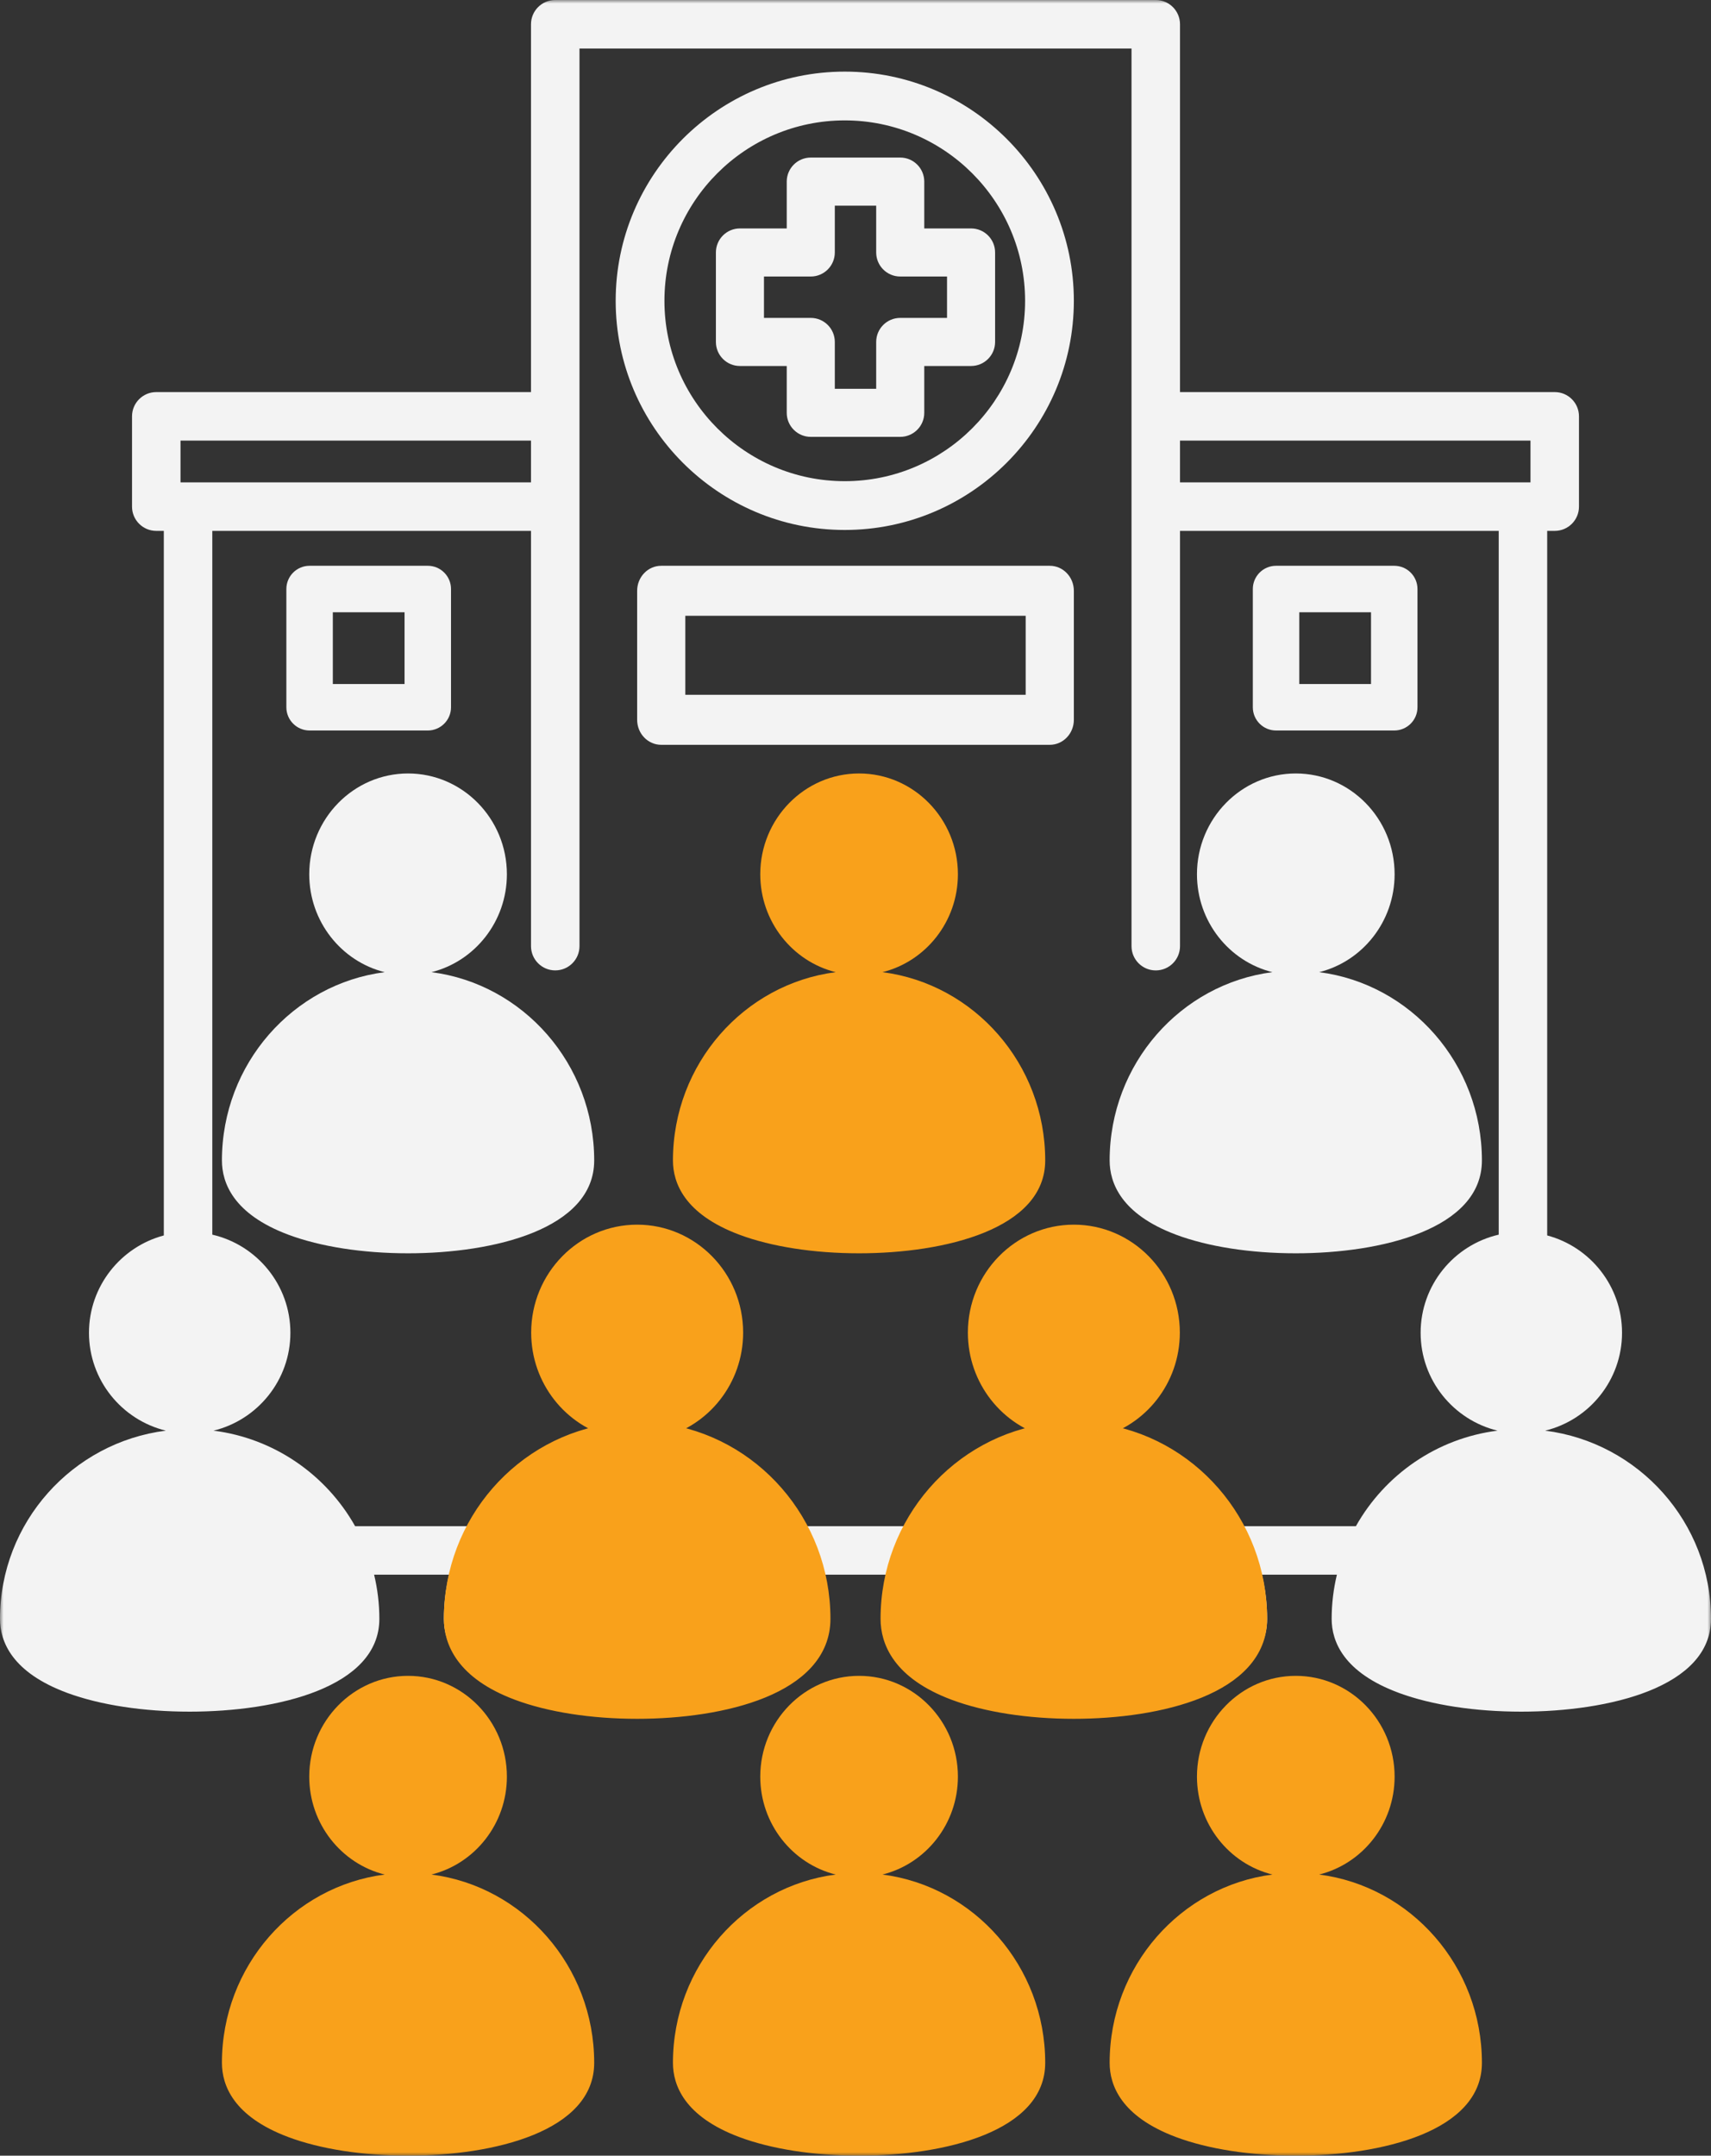
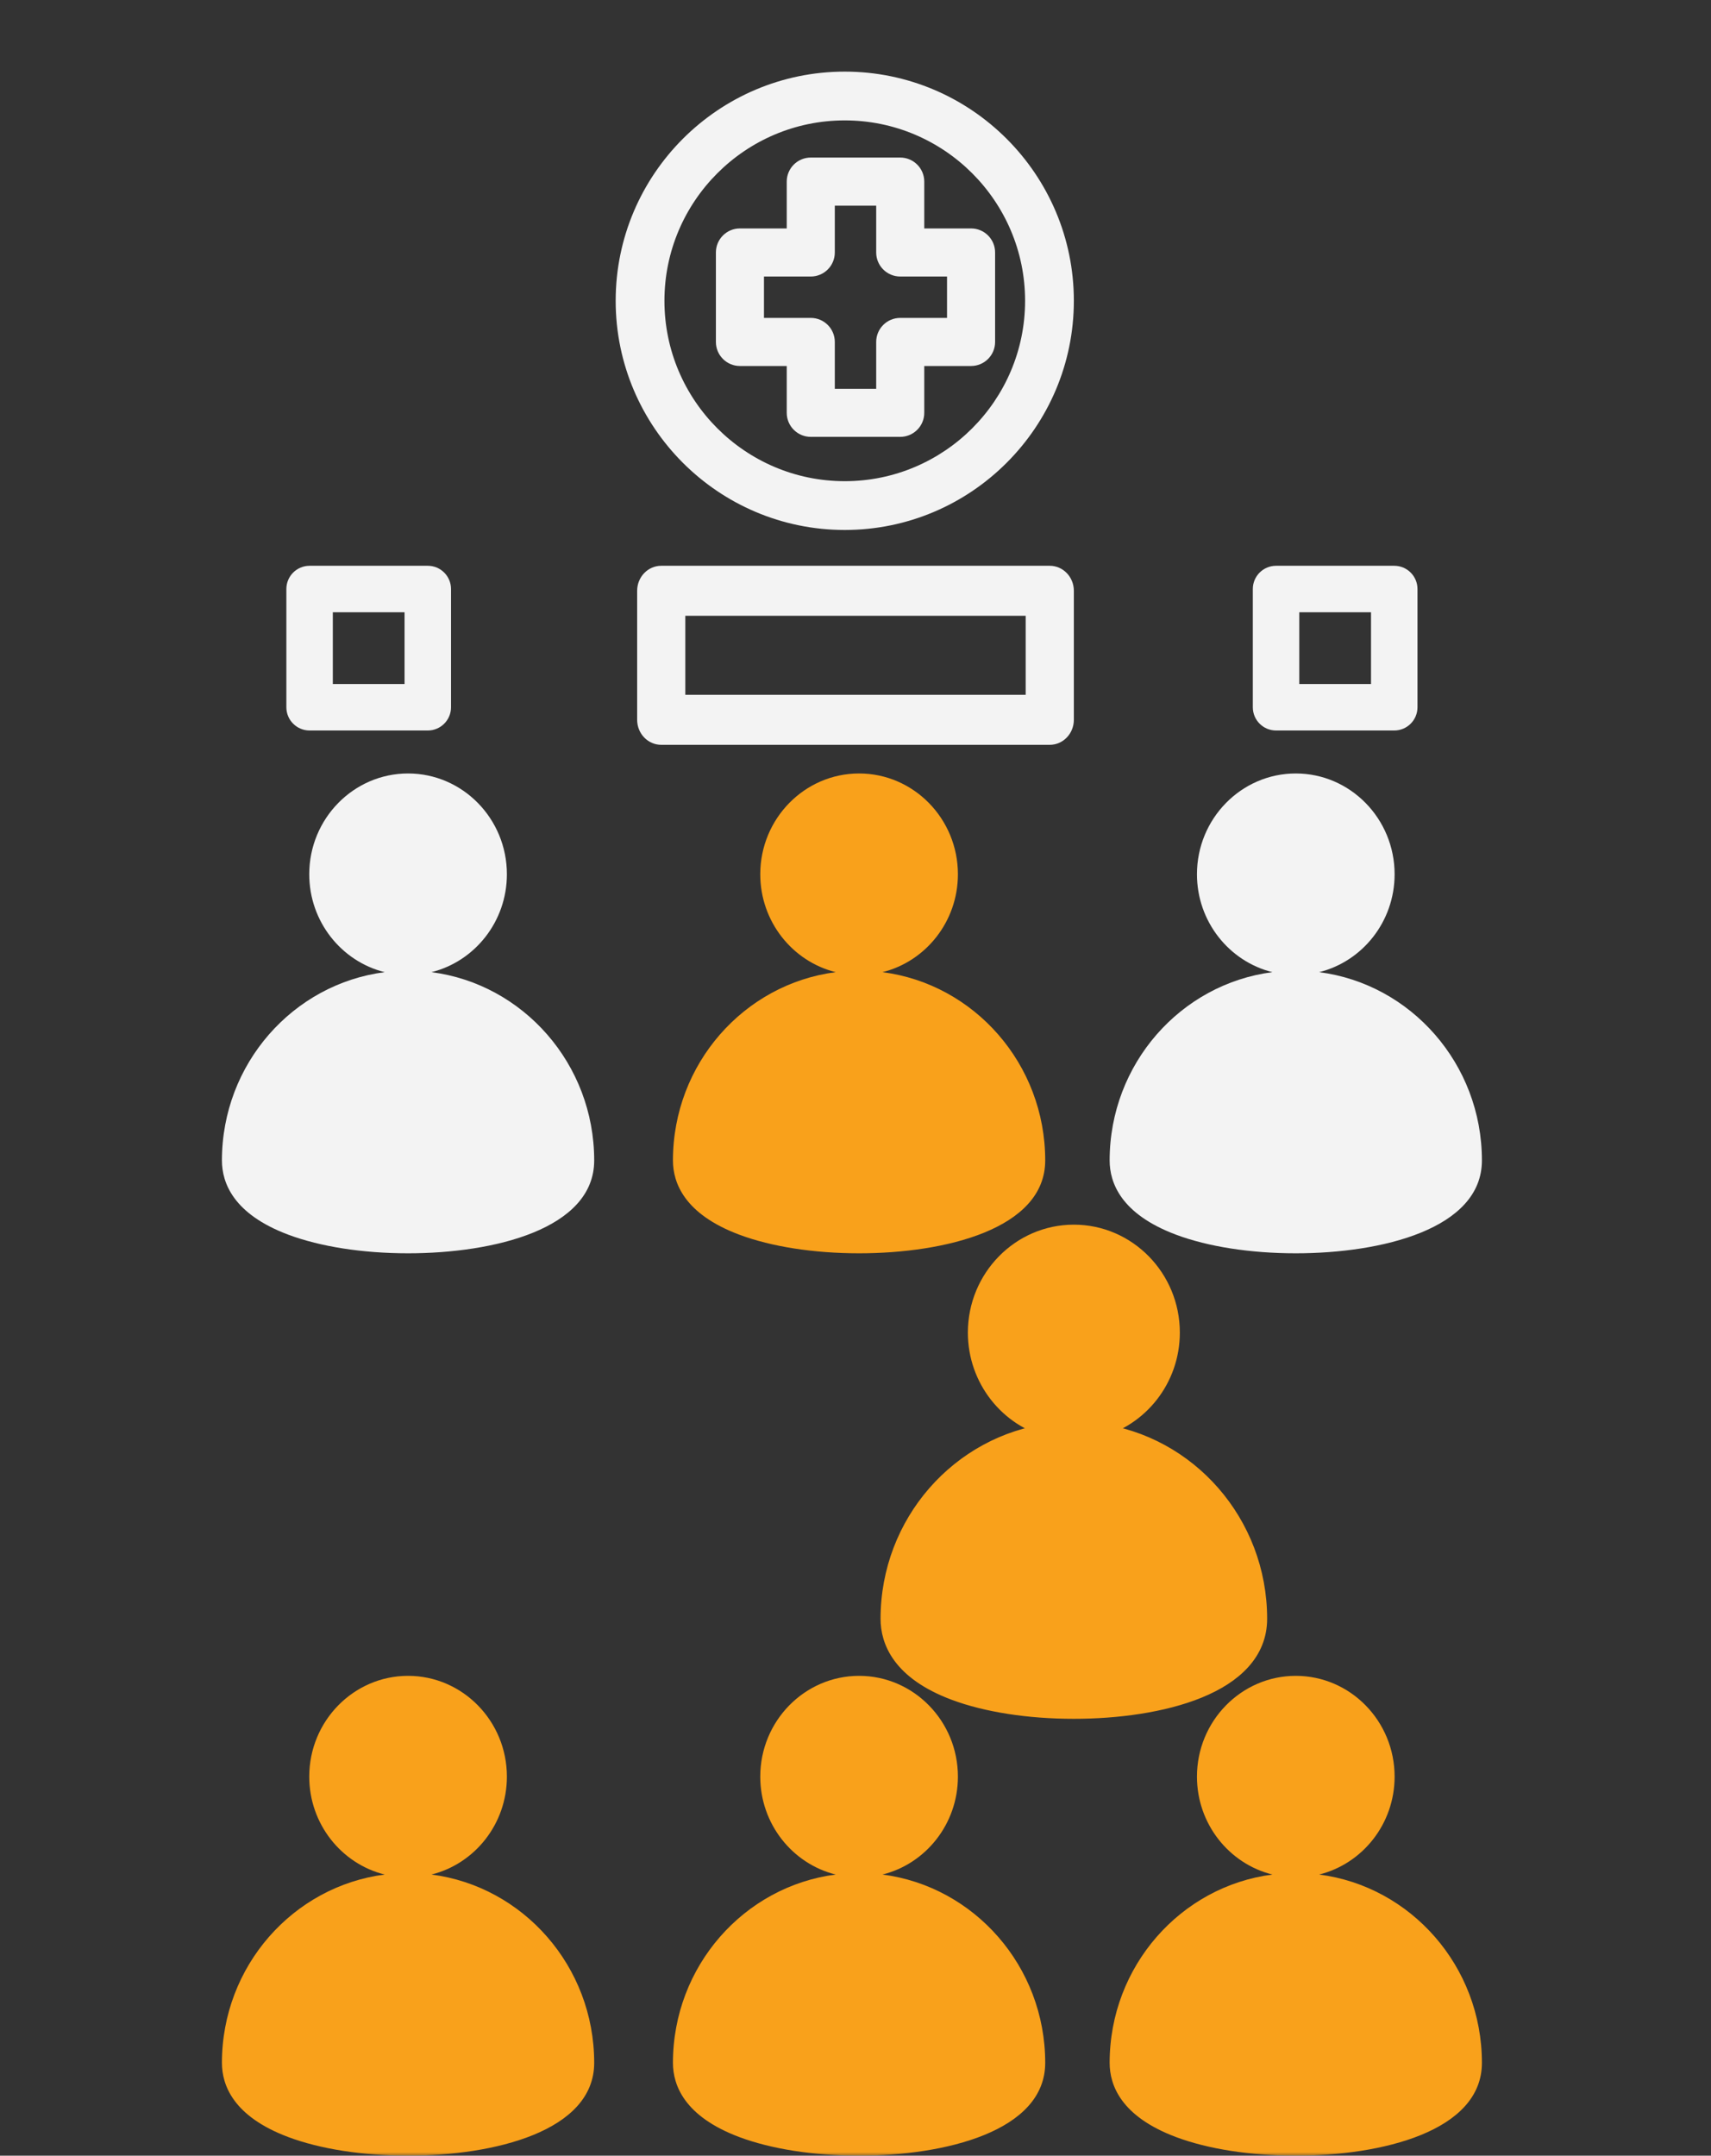
<svg xmlns="http://www.w3.org/2000/svg" xmlns:xlink="http://www.w3.org/1999/xlink" width="239px" height="301px" viewBox="0 0 239 301" version="1.1">
  <rect x="0" y="0" width="239" height="301" fill="#333333" stroke="none" />
  <title>Group 16</title>
  <defs>
    <polygon id="path-1" points="0 301 239 301 239 0 0 0" />
  </defs>
  <g id="Page-1" stroke="none" stroke-width="1" fill="none" fill-rule="evenodd">
    <g id="home-page" transform="translate(-248, -14356)">
      <g id="section-2/emergency-rooms" transform="translate(0, 8020)">
        <g id="section-1/stat-and-CTA-Solutions" transform="translate(1, 6210)">
          <g id="Group-16" transform="translate(247, 126)">
            <path d="M60.269,135.744 C66.308,134.243 70.805,128.684 70.805,122.072 C70.805,114.313 64.612,108 57.001,108 C49.39,108 43.197,114.313 43.197,122.072 C43.197,128.685 47.694,134.244 53.733,135.744 C40.934,137.389 31,148.548 31,162.035 C31,165.176 32.607,169.524 40.262,172.397 C44.733,174.075 50.677,175 57,175 C68.994,175 83,171.604 83,162.035 C83,148.548 73.067,137.389 60.269,135.744" id="Fill-1" fill="#F3F3F3" />
            <path d="M132.285,44.39 L125.747,44.39 C123.893,44.39 122.39,45.893 122.39,47.747 L122.39,54.285 L116.61,54.285 L116.61,47.747 C116.61,45.893 115.107,44.39 113.253,44.39 L106.715,44.39 L106.715,38.611 L113.253,38.611 C115.107,38.611 116.61,37.107 116.61,35.253 L116.61,28.715 L122.39,28.715 L122.39,35.253 C122.39,37.107 123.893,38.611 125.747,38.611 L132.285,38.611 L132.285,44.39 Z M129.105,31.896 L129.105,25.358 C129.105,23.503 127.601,22 125.747,22 L113.253,22 C111.399,22 109.895,23.503 109.895,25.358 L109.895,31.896 L103.357,31.896 C101.503,31.896 100,33.399 100,35.253 L100,47.747 C100,49.602 101.503,51.105 103.357,51.105 L109.895,51.105 L109.895,57.642 C109.895,59.497 111.399,61 113.253,61 L125.747,61 C127.601,61 129.105,59.497 129.105,57.642 L129.105,51.105 L135.643,51.105 C137.497,51.105 139,49.602 139,47.747 L139,35.253 C139,33.399 137.497,31.896 135.643,31.896 L129.105,31.896 Z" id="Fill-3" fill="#F3F3F3" />
            <mask id="mask-2" fill="white">
              <use xlink:href="#path-1" />
            </mask>
            <g id="Clip-6" />
            <path d="M46.49,95.51 L56.51,95.51 L56.51,85.49 L46.49,85.49 L46.49,95.51 Z M43.245,102 L59.755,102 C61.547,102 63,100.547 63,98.755 L63,82.245 C63,80.453 61.547,79 59.755,79 L43.245,79 C41.453,79 40,80.453 40,82.245 L40,98.755 C40,100.548 41.452,102 43.245,102 L43.245,102 Z" id="Fill-5" fill="#F3F3F3" mask="url(#mask-2)" />
            <path d="M118,67.189 C104.111,67.189 92.811,55.889 92.811,42 C92.811,28.11 104.111,16.811 118,16.811 C131.889,16.811 143.189,28.111 143.189,42 C143.189,55.889 131.889,67.189 118,67.189 M118,10 C100.355,10 86,24.355 86,42 C86,59.645 100.355,74 118,74 C135.645,74 150,59.645 150,42 C150,24.355 135.645,10 118,10" id="Fill-7" fill="#F3F3F3" mask="url(#mask-2)" />
-             <path d="M164.828,67.355 L213.786,67.355 L213.786,61.52 L164.828,61.52 L164.828,67.355 Z M209.347,172.396 C203.107,173.835 198.44,179.43 198.44,186.099 C198.44,192.709 203.023,198.265 209.177,199.764 C200.679,200.835 193.425,205.942 189.398,213.102 L173.609,213.102 C169.584,205.942 162.329,200.835 153.832,199.764 C159.986,198.265 164.569,192.709 164.569,186.099 C164.569,178.344 158.259,172.034 150.503,172.034 C142.746,172.034 136.436,178.344 136.436,186.099 C136.436,192.709 141.019,198.265 147.173,199.764 C138.676,200.835 131.421,205.942 127.395,213.102 L111.606,213.102 C107.58,205.942 100.326,200.835 91.829,199.764 C97.983,198.265 102.566,192.709 102.566,186.099 C102.566,178.344 96.256,172.034 88.5,172.034 C80.743,172.034 74.433,178.344 74.433,186.099 C74.433,192.709 79.016,198.265 85.17,199.764 C76.672,200.835 69.417,205.942 65.391,213.102 L49.603,213.102 C45.577,205.942 38.323,200.835 29.826,199.764 C35.98,198.265 40.563,192.709 40.563,186.099 C40.563,179.43 35.895,173.834 29.655,172.396 L29.655,74.128 L74.173,74.128 L74.173,132.11 C74.173,133.98 75.689,135.497 77.559,135.497 C79.43,135.497 80.946,133.98 80.946,132.11 L80.946,6.773 L158.055,6.773 L158.055,132.114 C158.055,133.984 159.572,135.5 161.442,135.5 C163.312,135.5 164.829,133.984 164.829,132.114 L164.829,74.128 L209.347,74.128 L209.347,172.396 Z M25.215,67.355 L74.172,67.355 L74.172,61.52 L25.215,61.52 L25.215,67.355 Z M215.836,199.764 L215.836,199.764 C221.99,198.265 226.573,192.709 226.573,186.099 C226.573,179.593 222.13,174.105 216.119,172.506 L216.119,74.128 L217.173,74.128 C219.043,74.128 220.559,72.612 220.559,70.742 L220.559,58.134 C220.559,56.263 219.043,54.747 217.173,54.747 L164.828,54.747 L164.828,3.387 C164.828,1.516 163.312,0 161.442,0 L77.559,0 C75.688,0 74.172,1.516 74.172,3.387 L74.172,54.747 L21.828,54.747 C19.958,54.747 18.442,56.263 18.442,58.134 L18.442,70.742 C18.442,72.612 19.958,74.128 21.828,74.128 L22.882,74.128 L22.882,172.507 C16.871,174.106 12.429,179.593 12.429,186.099 C12.429,192.709 17.013,198.265 23.167,199.764 C10.123,201.408 0,212.561 0,226.042 C0,229.181 1.638,233.526 9.438,236.399 C13.994,238.076 20.052,239 26.495,239 C38.717,239 52.99,235.606 52.99,226.042 C52.99,223.918 52.731,221.855 52.258,219.876 L62.736,219.876 C62.262,221.856 62.004,223.919 62.004,226.042 C62.004,229.181 63.641,233.526 71.442,236.399 C75.998,238.076 82.055,239 88.499,239 C100.721,239 114.994,235.606 114.994,226.042 C114.994,223.918 114.735,221.855 114.262,219.876 L124.74,219.876 C124.266,221.856 124.008,223.919 124.008,226.042 C124.008,229.181 125.645,233.526 133.446,236.399 C138.002,238.076 144.059,239 150.503,239 C162.725,239 176.997,235.606 176.997,226.042 C176.997,223.918 176.739,221.855 176.265,219.876 L186.743,219.876 C186.27,221.856 186.011,223.919 186.011,226.042 C186.011,229.181 187.649,233.526 195.449,236.399 C200.006,238.076 206.063,239 212.506,239 C224.728,239 239,235.606 239,226.042 C239,212.561 228.877,201.408 215.836,199.764 L215.836,199.764 Z" id="Fill-8" fill="#F3F3F3" mask="url(#mask-2)" />
            <path d="M95.728,97.015 L143.271,97.015 L143.271,85.985 L95.728,85.985 L95.728,97.015 Z M146.635,79 L92.364,79 C90.506,79 89,80.564 89,82.493 L89,100.507 C89,102.436 90.506,104 92.364,104 L146.636,104 C148.494,104 150,102.436 150,100.507 L150,82.493 C150,80.564 148.494,79 146.635,79 L146.635,79 Z" id="Fill-9" fill="#F3F3F3" mask="url(#mask-2)" />
            <path d="M177.733,135.744 C164.934,137.389 155,148.548 155,162.035 C155,165.176 156.607,169.524 164.262,172.397 C168.733,174.075 174.677,175 181,175 C192.994,175 207,171.604 207,162.035 C207,148.548 197.067,137.389 184.269,135.744 C190.308,134.243 194.805,128.684 194.805,122.072 C194.805,114.313 188.613,108 181.001,108 C173.39,108 167.197,114.313 167.197,122.072 C167.197,128.685 171.694,134.244 177.733,135.744" id="Fill-10" fill="#F3F3F3" mask="url(#mask-2)" />
            <path d="M123.269,135.744 L123.269,135.744 C129.308,134.243 133.805,128.684 133.805,122.072 C133.805,114.313 127.612,108 120.001,108 C112.39,108 106.197,114.313 106.197,122.072 C106.197,128.685 110.694,134.244 116.733,135.744 C103.934,137.389 94,148.548 94,162.035 C94,165.176 95.607,169.524 103.262,172.397 C107.733,174.075 113.677,175 120,175 C131.994,175 146,171.604 146,162.035 C146,148.548 136.067,137.389 123.269,135.744" id="Fill-11" fill="#F9A11B" mask="url(#mask-2)" />
            <path d="M123.269,261.744 L123.269,261.744 C129.308,260.243 133.805,254.684 133.805,248.072 C133.805,240.313 127.612,234 120.001,234 C112.39,234 106.197,240.313 106.197,248.072 C106.197,254.685 110.694,260.244 116.733,261.744 C103.934,263.389 94,274.548 94,288.035 C94,291.176 95.607,295.524 103.262,298.397 C107.733,300.075 113.677,301 120,301 C131.994,301 146,297.604 146,288.035 C146,274.548 136.067,263.389 123.269,261.744" id="Fill-12" fill="#F9A11B" mask="url(#mask-2)" />
-             <path d="M92.269,199.744 L92.269,199.744 C98.308,198.243 102.805,192.684 102.805,186.072 C102.805,178.313 96.612,172 89.001,172 C81.39,172 75.197,178.313 75.197,186.072 C75.197,192.685 79.694,198.244 85.733,199.744 C72.934,201.389 63,212.548 63,226.035 C63,229.176 64.607,233.524 72.262,236.397 C76.733,238.075 82.677,239 89,239 C100.994,239 115,235.604 115,226.035 C115,212.548 105.067,201.389 92.269,199.744" id="Fill-12-Copy" stroke="#F9A11B" stroke-width="2" fill="#F9A11B" mask="url(#mask-2)" />
            <path d="M184.269,261.744 L184.269,261.744 C190.308,260.243 194.805,254.684 194.805,248.072 C194.805,240.313 188.612,234 181.001,234 C173.39,234 167.197,240.313 167.197,248.072 C167.197,254.685 171.694,260.244 177.733,261.744 C164.934,263.389 155,274.548 155,288.035 C155,291.176 156.607,295.524 164.262,298.397 C168.733,300.075 174.677,301 181,301 C192.994,301 207,297.604 207,288.035 C207,274.548 197.067,263.389 184.269,261.744" id="Fill-13" fill="#F9A11B" mask="url(#mask-2)" />
            <path d="M153.269,199.744 L153.269,199.744 C159.308,198.243 163.805,192.684 163.805,186.072 C163.805,178.313 157.612,172 150.001,172 C142.39,172 136.197,178.313 136.197,186.072 C136.197,192.685 140.694,198.244 146.733,199.744 C133.934,201.389 124,212.548 124,226.035 C124,229.176 125.607,233.524 133.262,236.397 C137.733,238.075 143.677,239 150,239 C161.994,239 176,235.604 176,226.035 C176,212.548 166.067,201.389 153.269,199.744" id="Fill-13-Copy" stroke="#F9A11B" stroke-width="2" fill="#F9A11B" mask="url(#mask-2)" />
            <path d="M60.269,261.744 L60.269,261.744 C66.308,260.243 70.805,254.684 70.805,248.072 C70.805,240.313 64.612,234 57.001,234 C49.39,234 43.197,240.313 43.197,248.072 C43.197,254.685 47.694,260.244 53.733,261.744 C40.934,263.389 31,274.548 31,288.035 C31,291.176 32.607,295.524 40.262,298.397 C44.733,300.075 50.677,301 57,301 C68.994,301 83,297.604 83,288.035 C83,274.548 73.067,263.389 60.269,261.744" id="Fill-14" fill="#F9A11B" mask="url(#mask-2)" />
            <path d="M181.49,95.51 L191.51,95.51 L191.51,85.49 L181.49,85.49 L181.49,95.51 Z M178.245,102 L194.755,102 C196.547,102 198,100.547 198,98.755 L198,82.245 C198,80.453 196.547,79 194.755,79 L178.245,79 C176.453,79 175,80.453 175,82.245 L175,98.755 C175,100.548 176.453,102 178.245,102 L178.245,102 Z" id="Fill-15" fill="#F3F3F3" mask="url(#mask-2)" />
          </g>
        </g>
      </g>
    </g>
  </g>
</svg>